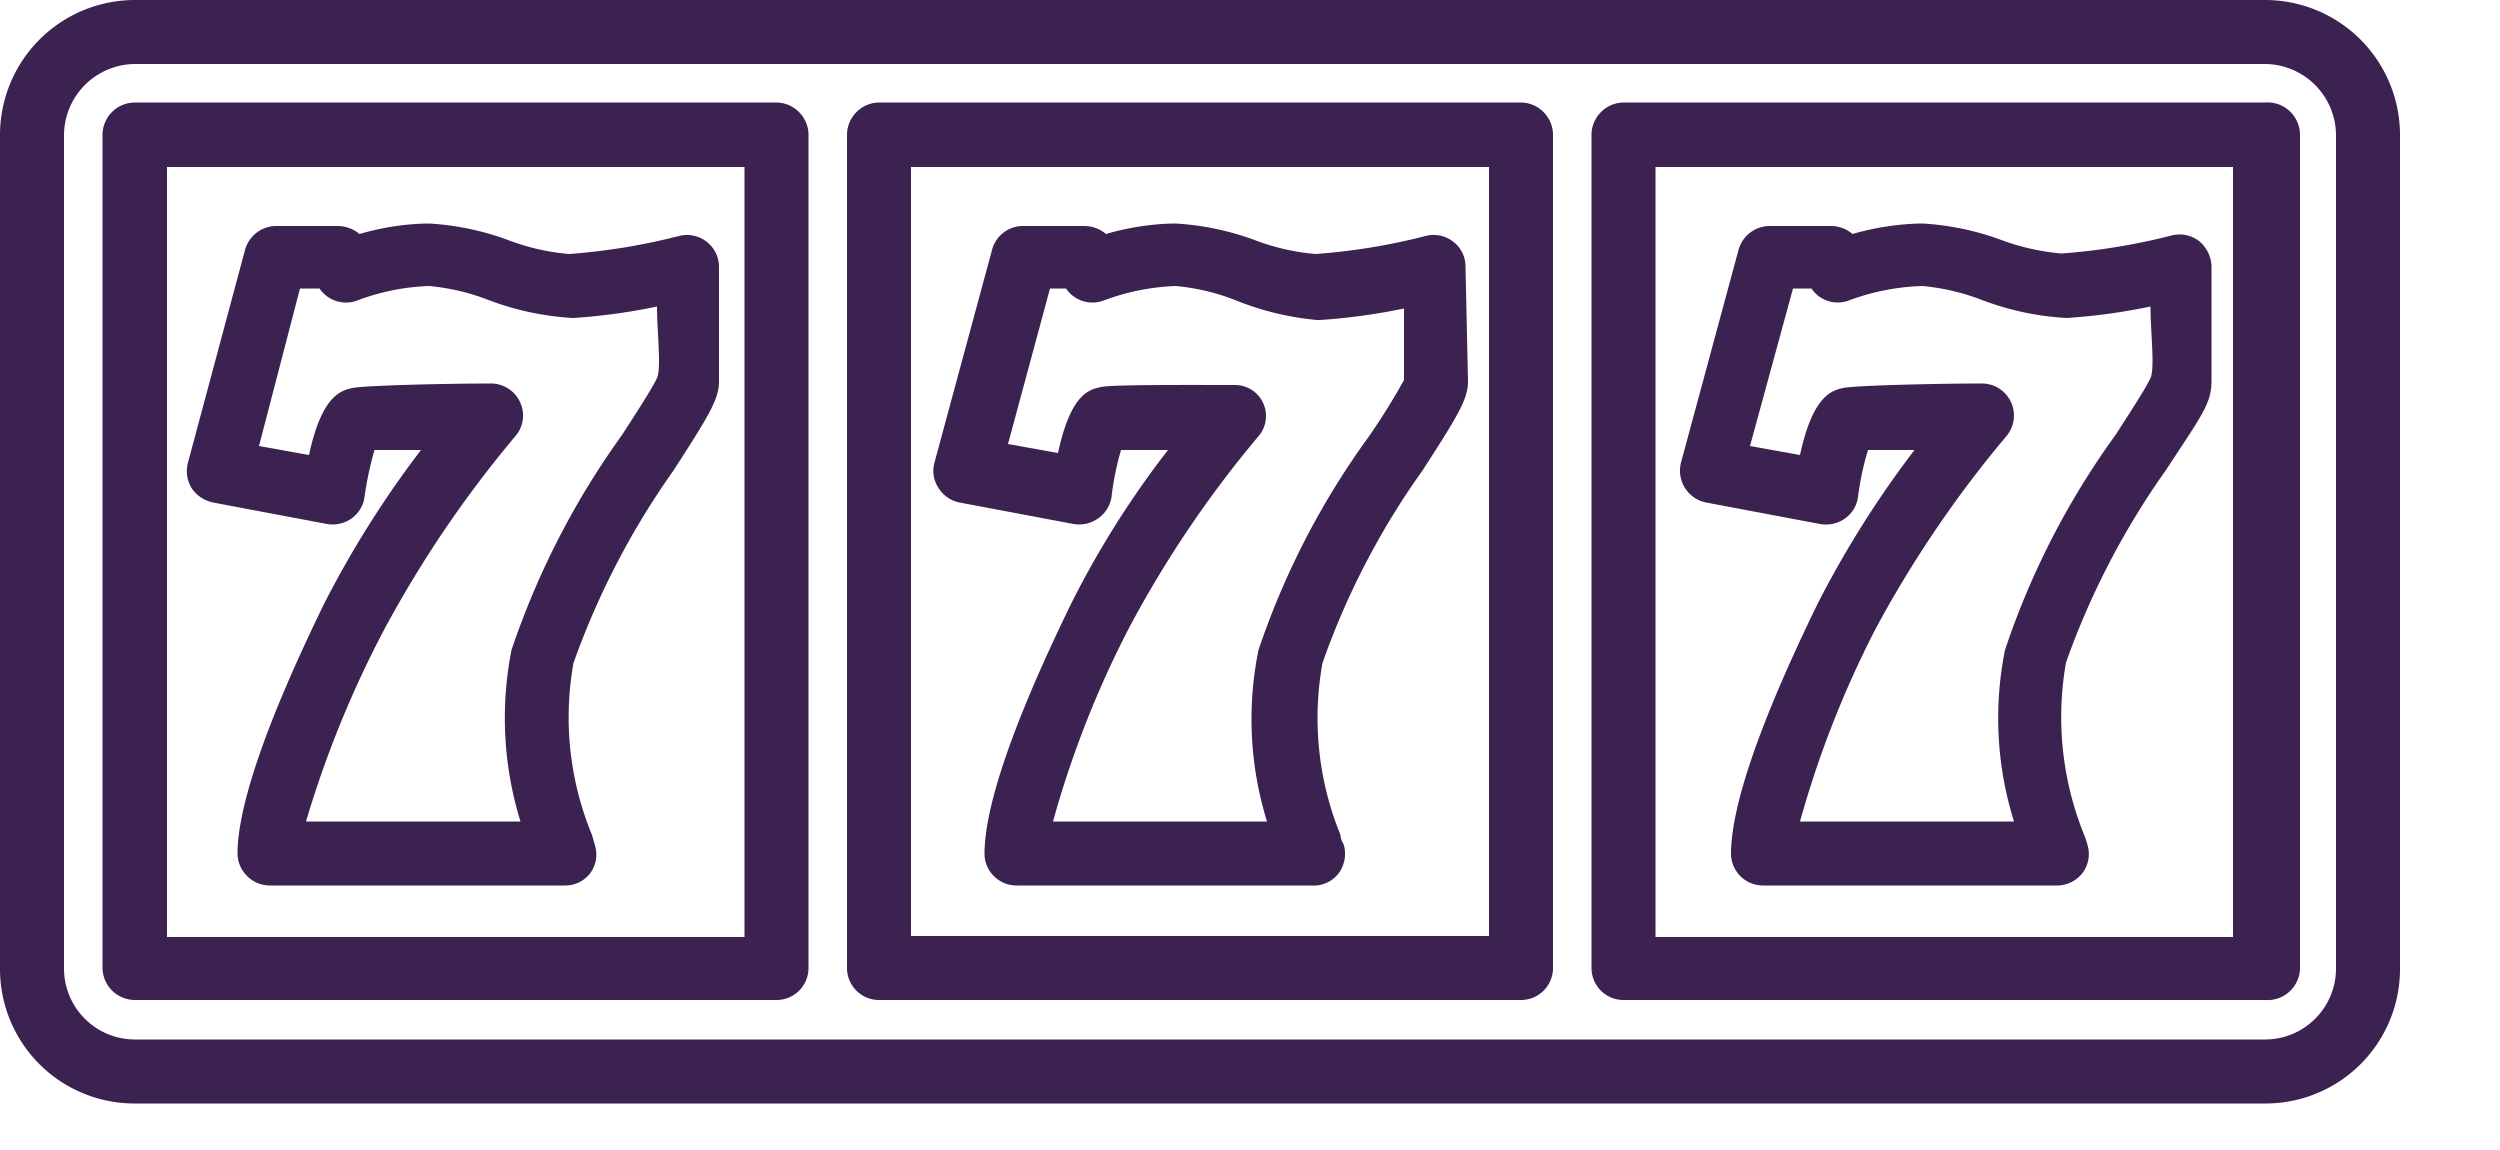
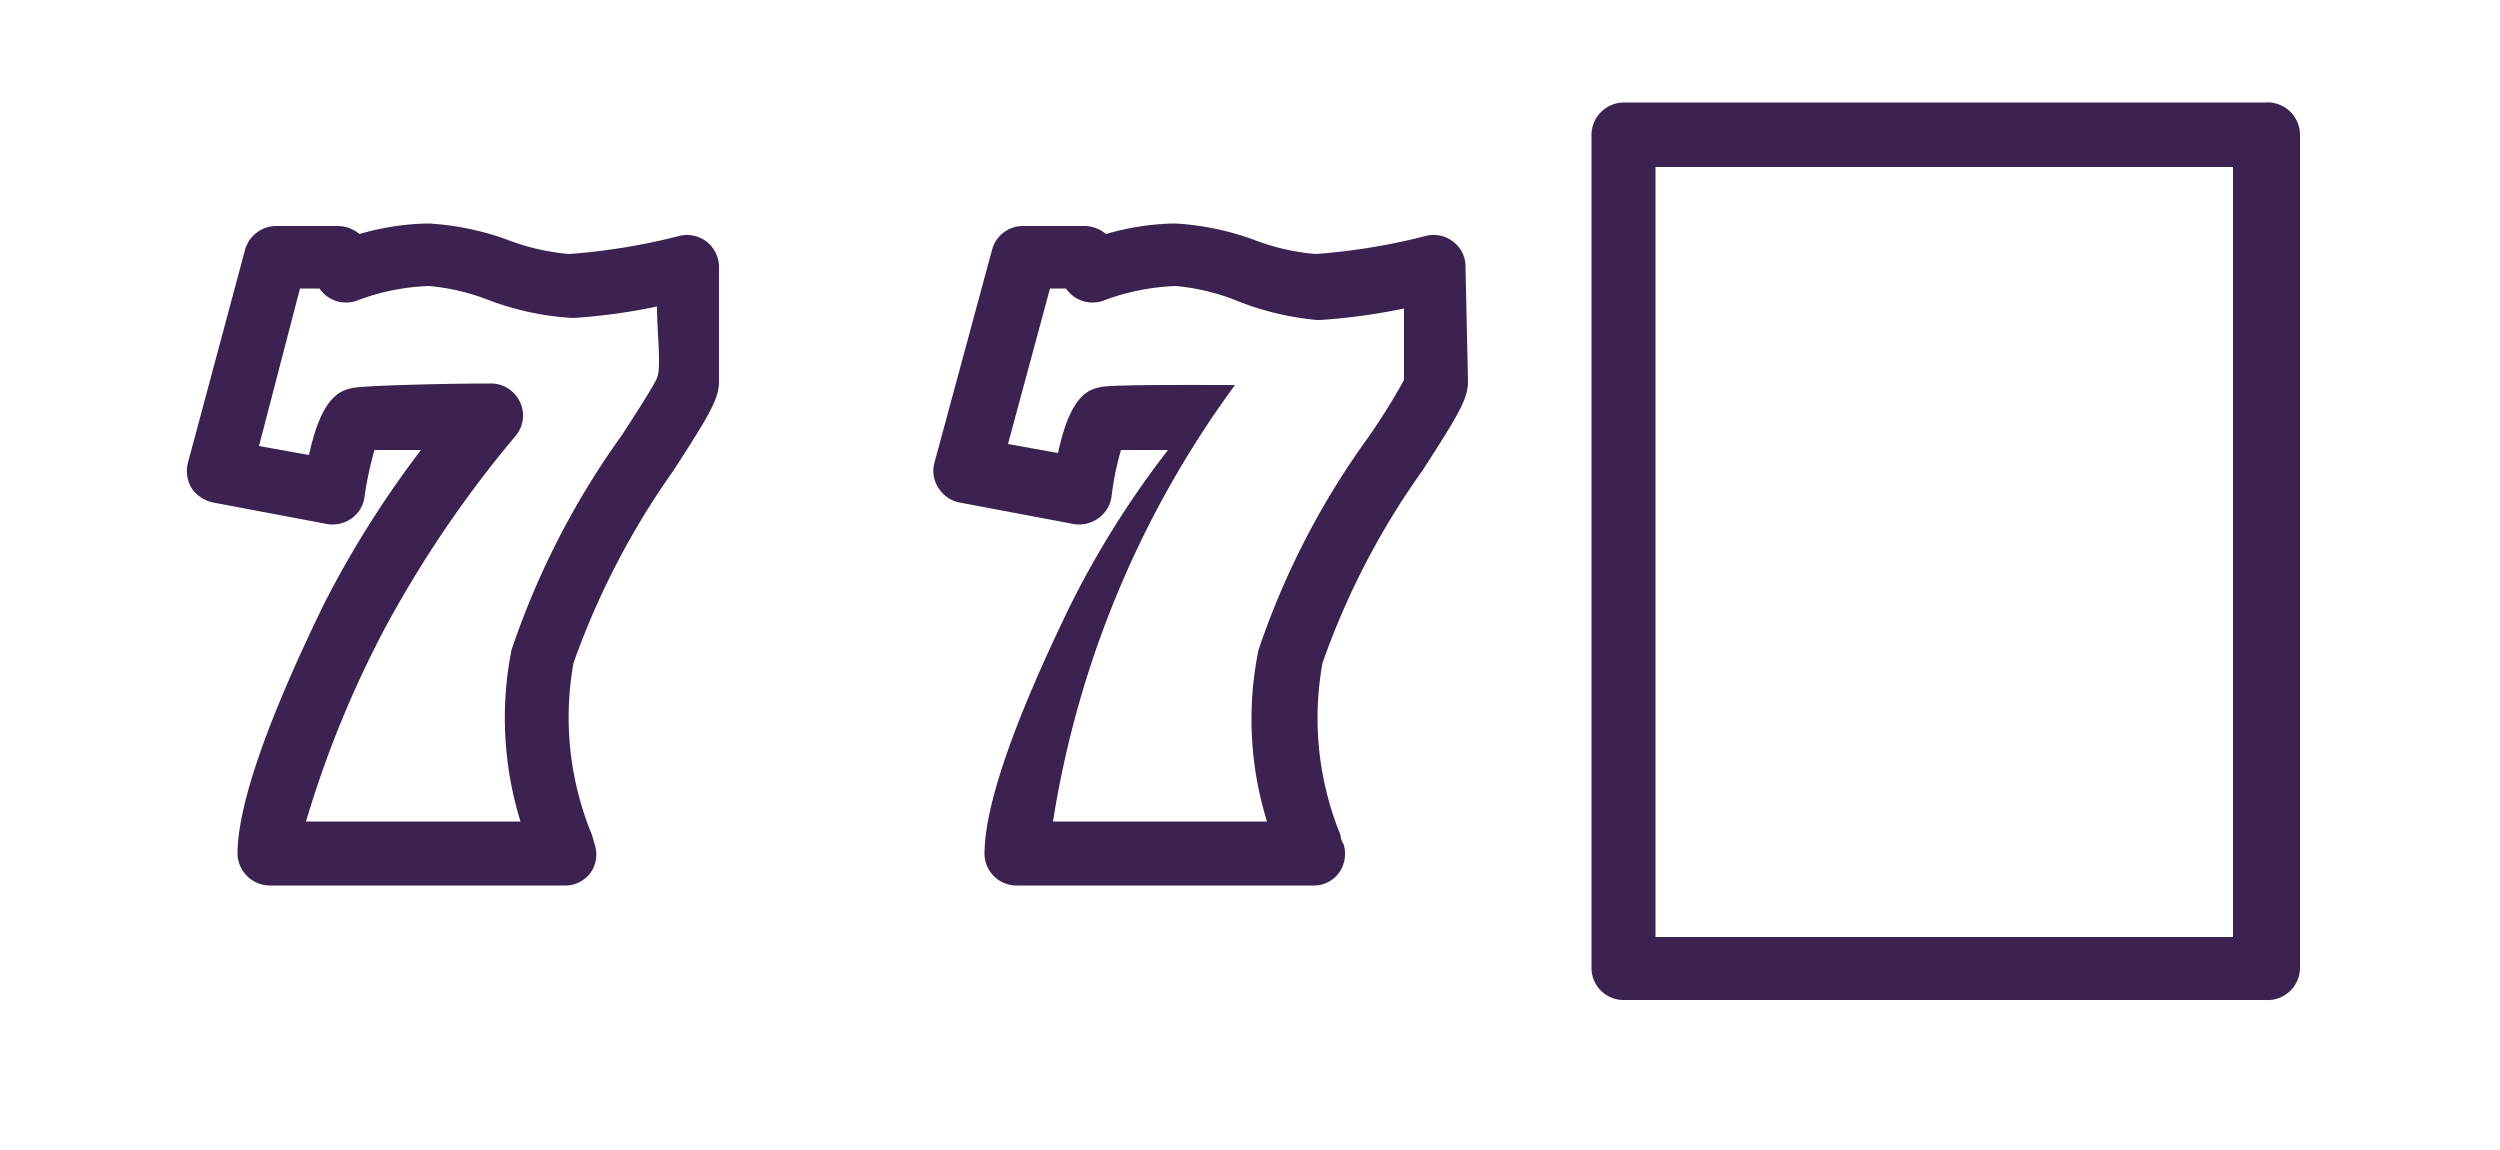
<svg xmlns="http://www.w3.org/2000/svg" viewBox="0 0 50 23">
  <defs>
    <style>.cls-1{fill:#3b2251;}</style>
  </defs>
  <title>Slots</title>
  <g id="Layer_2" data-name="Layer 2">
    <g id="Layer_1-2" data-name="Layer 1">
      <path class="cls-1" d="M11.3,17.71H5.4a.65.65,0,0,1-.65-.63c0-.93.55-2.58,1.73-5A20.13,20.13,0,0,1,8.42,9L7.49,9a6.87,6.87,0,0,0-.2.94.63.63,0,0,1-.26.43.66.66,0,0,1-.49.11l-2.28-.43a.69.69,0,0,1-.43-.29.66.66,0,0,1-.07-.51L4.9,5a.65.65,0,0,1,.61-.48l1.23,0a.69.69,0,0,1,.45.16,5.23,5.23,0,0,1,1.34-.21h.05a5.5,5.5,0,0,1,1.58.33,4.49,4.49,0,0,0,1.22.28,12.57,12.57,0,0,0,2.2-.36.64.64,0,0,1,.8.61l0,2.3c0,.35-.2.68-.91,1.78a15.77,15.77,0,0,0-2,3.85,6.16,6.16,0,0,0,.37,3.44l.06.21a.63.63,0,0,1-.1.56A.63.63,0,0,1,11.3,17.71ZM6.12,16.43h4.29A7,7,0,0,1,10.23,13,16.19,16.19,0,0,1,12.44,8.7c.27-.42.61-.94.7-1.14s0-.92,0-1.43a11.71,11.71,0,0,1-1.68.23h0A5.65,5.65,0,0,1,9.77,6a4.39,4.39,0,0,0-1.19-.28A4.51,4.51,0,0,0,7.17,6a.64.64,0,0,1-.78-.23H6L5.18,8.92l1,.18c.26-1.21.65-1.29.87-1.34s1.86-.09,2.76-.09a.64.64,0,0,1,.59.37.63.63,0,0,1-.09.68,22.7,22.7,0,0,0-2.62,3.86A21,21,0,0,0,6.12,16.43Z" />
-       <path class="cls-1" d="M15.53,20H2.7a.65.65,0,0,1-.65-.64V2.7a.65.65,0,0,1,.65-.65H15.53a.65.65,0,0,1,.64.65V19.38A.64.64,0,0,1,15.53,20ZM3.34,18.74H14.89V3.34H3.34Z" />
-       <path class="cls-1" d="M26.23,17.71h-5.9a.64.64,0,0,1-.64-.63c0-.93.55-2.58,1.73-5A18.69,18.69,0,0,1,23.36,9l-.94,0a5.73,5.73,0,0,0-.19.94.64.64,0,0,1-.27.43.66.66,0,0,1-.49.11l-2.28-.43a.64.64,0,0,1-.42-.29.62.62,0,0,1-.08-.51L19.84,5a.64.64,0,0,1,.6-.48l1.24,0a.68.68,0,0,1,.44.16,5.23,5.23,0,0,1,1.34-.21h.05a5.5,5.5,0,0,1,1.58.33,4.49,4.49,0,0,0,1.22.28,12.41,12.41,0,0,0,2.2-.36.64.64,0,0,1,.55.11.62.62,0,0,1,.25.5l.05,2.3c0,.35-.2.68-.91,1.78a15.39,15.39,0,0,0-2,3.85,6.18,6.18,0,0,0,.36,3.44c0,.1.06.17.07.21a.66.66,0,0,1-.11.56A.63.63,0,0,1,26.23,17.71Zm-5.17-1.28h4.28A6.91,6.91,0,0,1,25.17,13a15.86,15.86,0,0,1,2.2-4.26,13,13,0,0,0,.71-1.14c0-.3,0-.92,0-1.43a12.11,12.11,0,0,1-1.68.23h-.06A5.72,5.72,0,0,1,24.7,6a4.31,4.31,0,0,0-1.19-.28A4.6,4.6,0,0,0,22.1,6a.64.64,0,0,1-.78-.23H21l-.84,3.11,1,.18c.26-1.21.64-1.27.86-1.32S23.8,7.7,24.7,7.7h0a.62.62,0,0,1,.49,1,22,22,0,0,0-2.61,3.86A20,20,0,0,0,21.06,16.43Z" />
-       <path class="cls-1" d="M30.42,20H17.58a.64.64,0,0,1-.64-.64V2.7a.65.65,0,0,1,.64-.65H30.42a.65.65,0,0,1,.64.65V19.38A.64.64,0,0,1,30.42,20Zm-12.2-1.28H29.78V3.34H18.22Z" />
-       <path class="cls-1" d="M41.16,17.71h-5.9a.64.64,0,0,1-.64-.63c0-.93.55-2.58,1.73-5A20.13,20.13,0,0,1,38.29,9l-.93,0a5.64,5.64,0,0,0-.2.94.63.63,0,0,1-.26.43.67.67,0,0,1-.5.11l-2.28-.43a.65.65,0,0,1-.5-.8L34.77,5a.65.65,0,0,1,.6-.48l1.24,0a.66.66,0,0,1,.44.16,5.39,5.39,0,0,1,1.35-.21h.05A5.44,5.44,0,0,1,40,4.79a4.63,4.63,0,0,0,1.23.28,12.57,12.57,0,0,0,2.2-.36.64.64,0,0,1,.55.11.68.68,0,0,1,.25.5s0,1.85,0,2.3-.19.68-.91,1.78a15.72,15.72,0,0,0-2,3.85,6.28,6.28,0,0,0,.36,3.44,1.64,1.64,0,0,1,.07.21.63.63,0,0,1-.1.56A.65.65,0,0,1,41.16,17.71ZM36,16.43h4.28A6.91,6.91,0,0,1,40.1,13,15.89,15.89,0,0,1,42.31,8.7c.27-.42.61-.94.7-1.14s0-.92,0-1.43a11.9,11.9,0,0,1-1.68.23h0A5.65,5.65,0,0,1,39.64,6a4.47,4.47,0,0,0-1.19-.28A4.61,4.61,0,0,0,37,6a.63.63,0,0,1-.77-.23h-.37L35,8.92l1,.18c.26-1.21.65-1.29.86-1.34s1.87-.09,2.77-.09a.64.64,0,0,1,.5,1.05,22.7,22.7,0,0,0-2.62,3.86A20.26,20.26,0,0,0,36,16.43Z" />
+       <path class="cls-1" d="M26.23,17.71h-5.9a.64.64,0,0,1-.64-.63c0-.93.55-2.58,1.73-5A18.69,18.69,0,0,1,23.36,9l-.94,0a5.73,5.73,0,0,0-.19.94.64.64,0,0,1-.27.43.66.66,0,0,1-.49.11l-2.28-.43a.64.64,0,0,1-.42-.29.62.62,0,0,1-.08-.51L19.84,5a.64.64,0,0,1,.6-.48l1.24,0a.68.68,0,0,1,.44.16,5.23,5.23,0,0,1,1.34-.21h.05a5.5,5.5,0,0,1,1.58.33,4.49,4.49,0,0,0,1.22.28,12.41,12.41,0,0,0,2.2-.36.64.64,0,0,1,.55.11.62.62,0,0,1,.25.5l.05,2.3c0,.35-.2.68-.91,1.78a15.39,15.39,0,0,0-2,3.85,6.18,6.18,0,0,0,.36,3.44c0,.1.06.17.07.21a.66.66,0,0,1-.11.56A.63.63,0,0,1,26.23,17.71Zm-5.17-1.28h4.28A6.91,6.91,0,0,1,25.17,13a15.86,15.86,0,0,1,2.2-4.26,13,13,0,0,0,.71-1.14c0-.3,0-.92,0-1.43a12.11,12.11,0,0,1-1.68.23h-.06A5.72,5.72,0,0,1,24.7,6a4.31,4.31,0,0,0-1.19-.28A4.6,4.6,0,0,0,22.1,6a.64.64,0,0,1-.78-.23H21l-.84,3.11,1,.18c.26-1.21.64-1.27.86-1.32S23.8,7.7,24.7,7.7h0A20,20,0,0,0,21.06,16.43Z" />
      <path class="cls-1" d="M45.3,20H32.47a.64.64,0,0,1-.64-.64V2.7a.65.65,0,0,1,.64-.65H45.3A.65.65,0,0,1,46,2.7V19.38A.65.65,0,0,1,45.3,20ZM33.11,18.74H44.66V3.34H33.11Z" />
-       <path class="cls-1" d="M45.3,22.07H2.7A2.69,2.69,0,0,1,0,19.38V2.7A2.7,2.7,0,0,1,2.7,0H45.3A2.7,2.7,0,0,1,48,2.7V19.38A2.69,2.69,0,0,1,45.3,22.07ZM2.7,1.28A1.43,1.43,0,0,0,1.28,2.7V19.38A1.42,1.42,0,0,0,2.7,20.79H45.3a1.42,1.42,0,0,0,1.42-1.41V2.7A1.43,1.43,0,0,0,45.3,1.28Z" />
    </g>
  </g>
</svg>